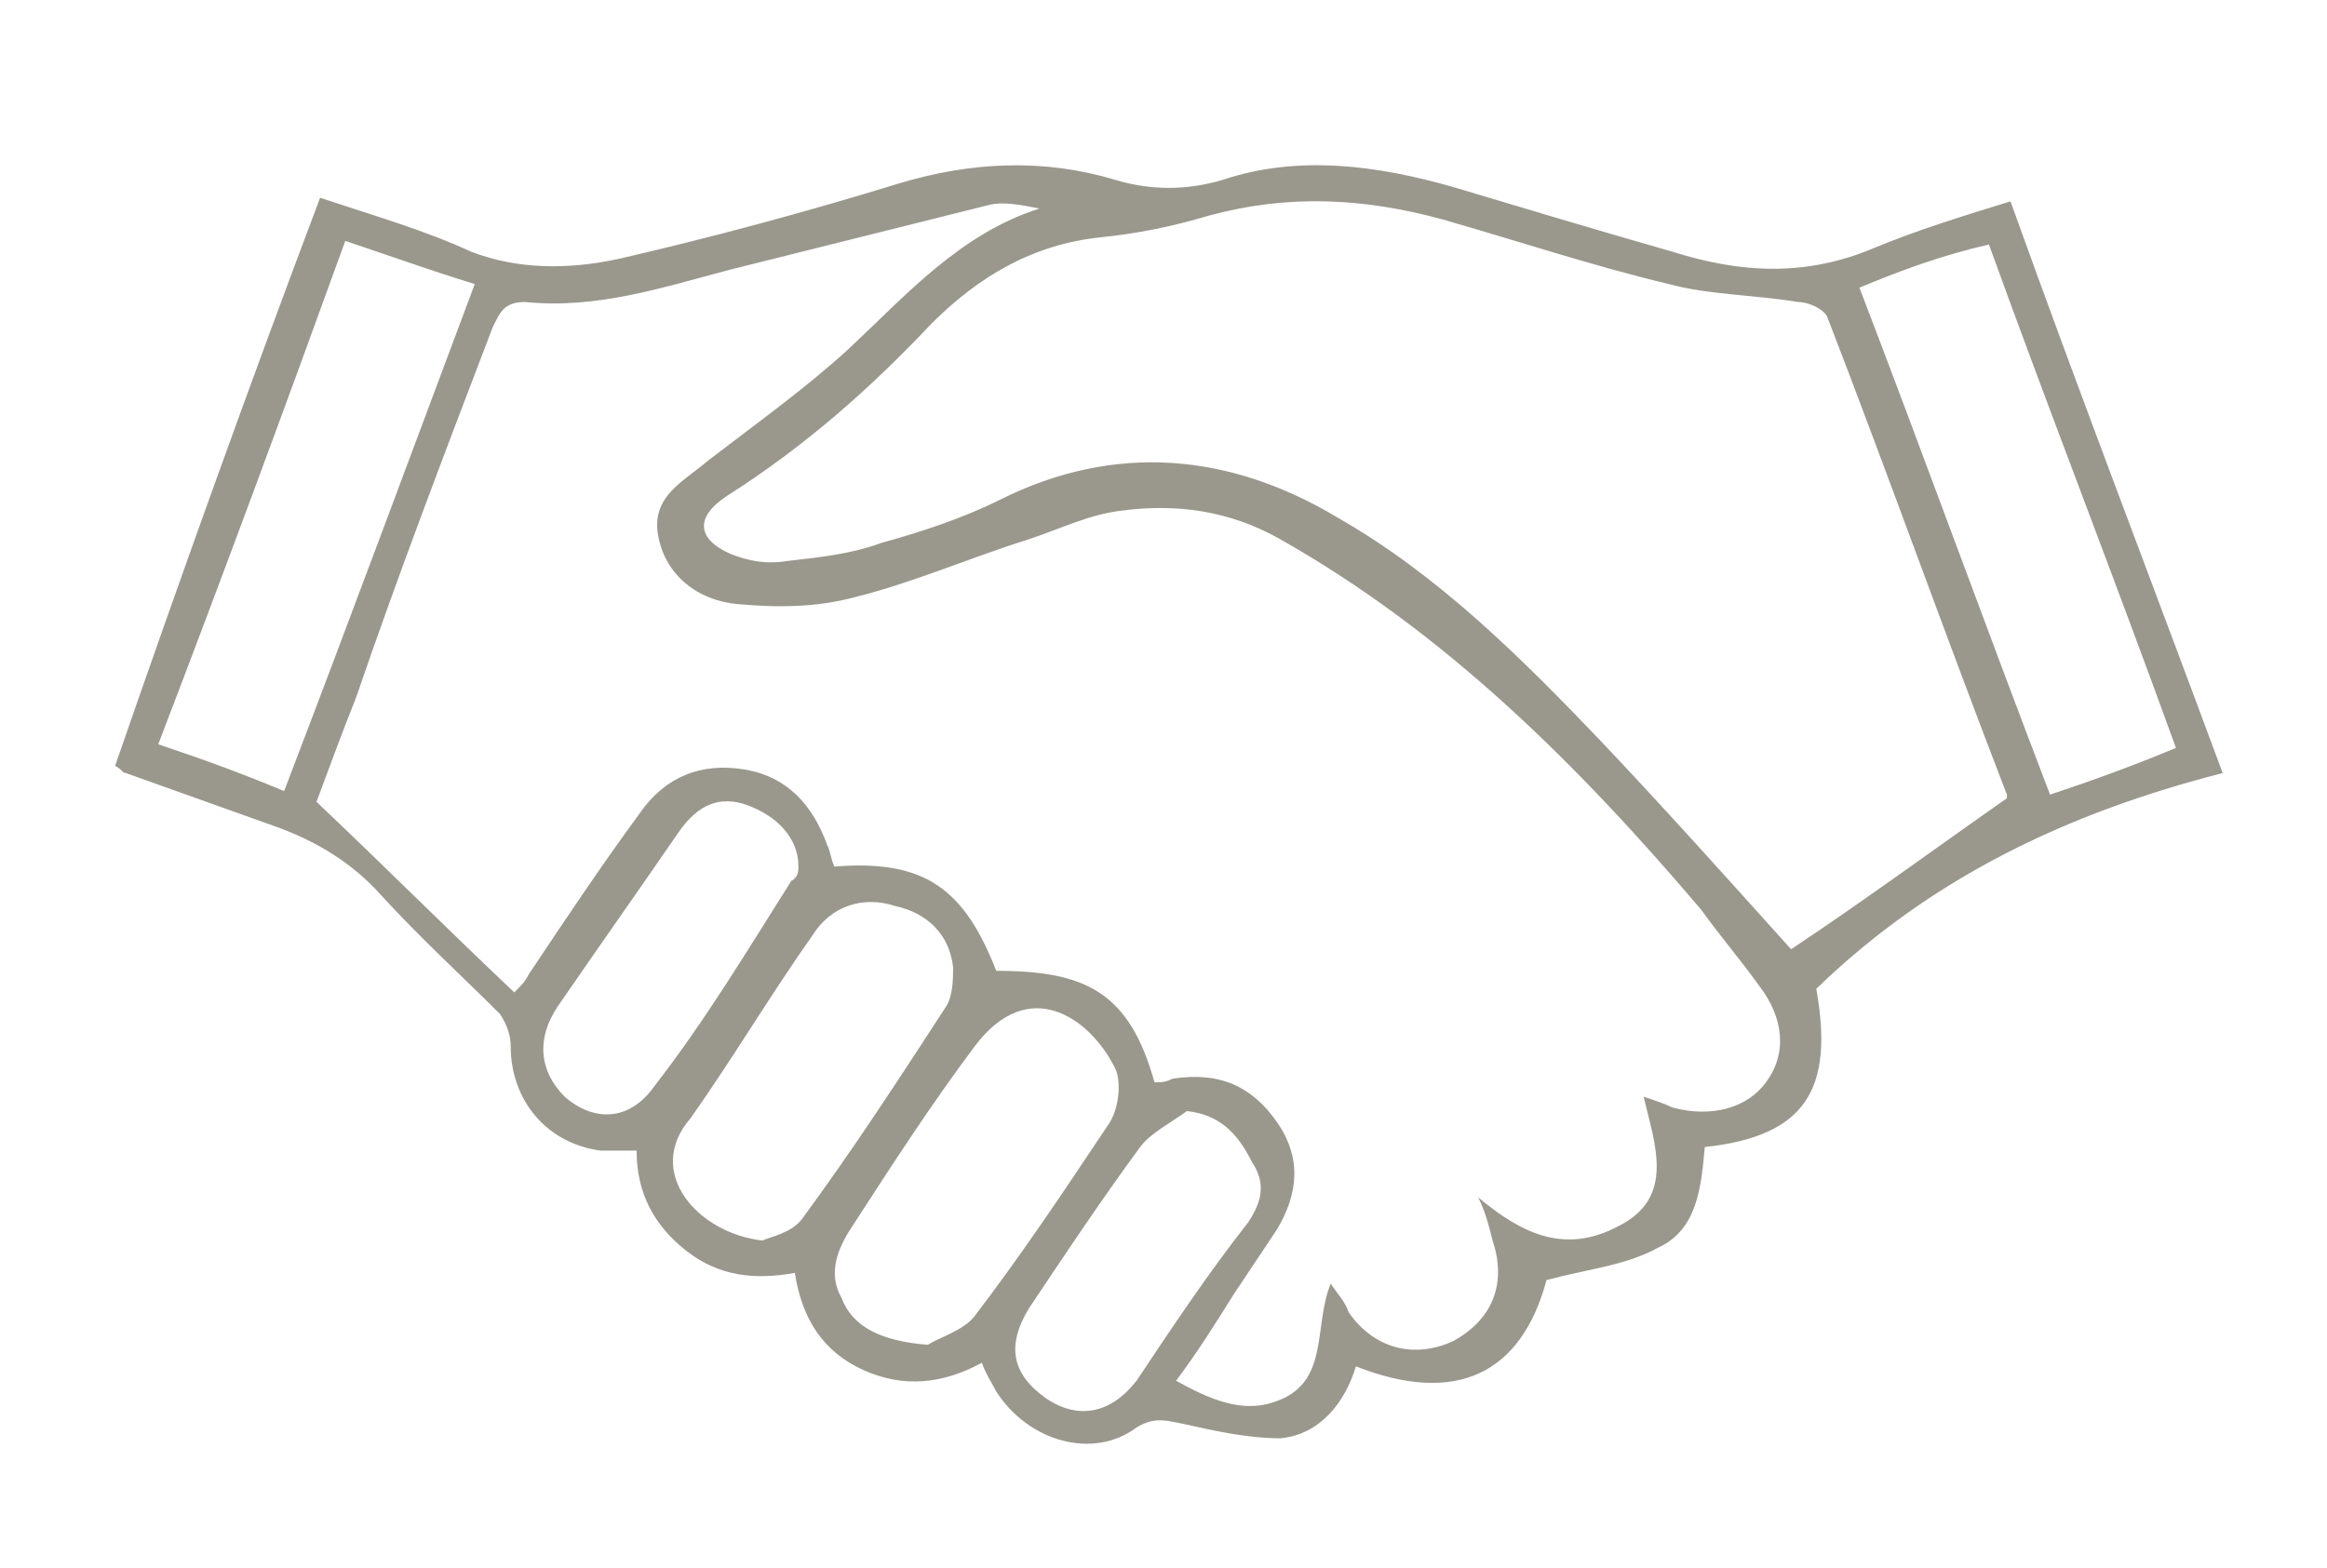
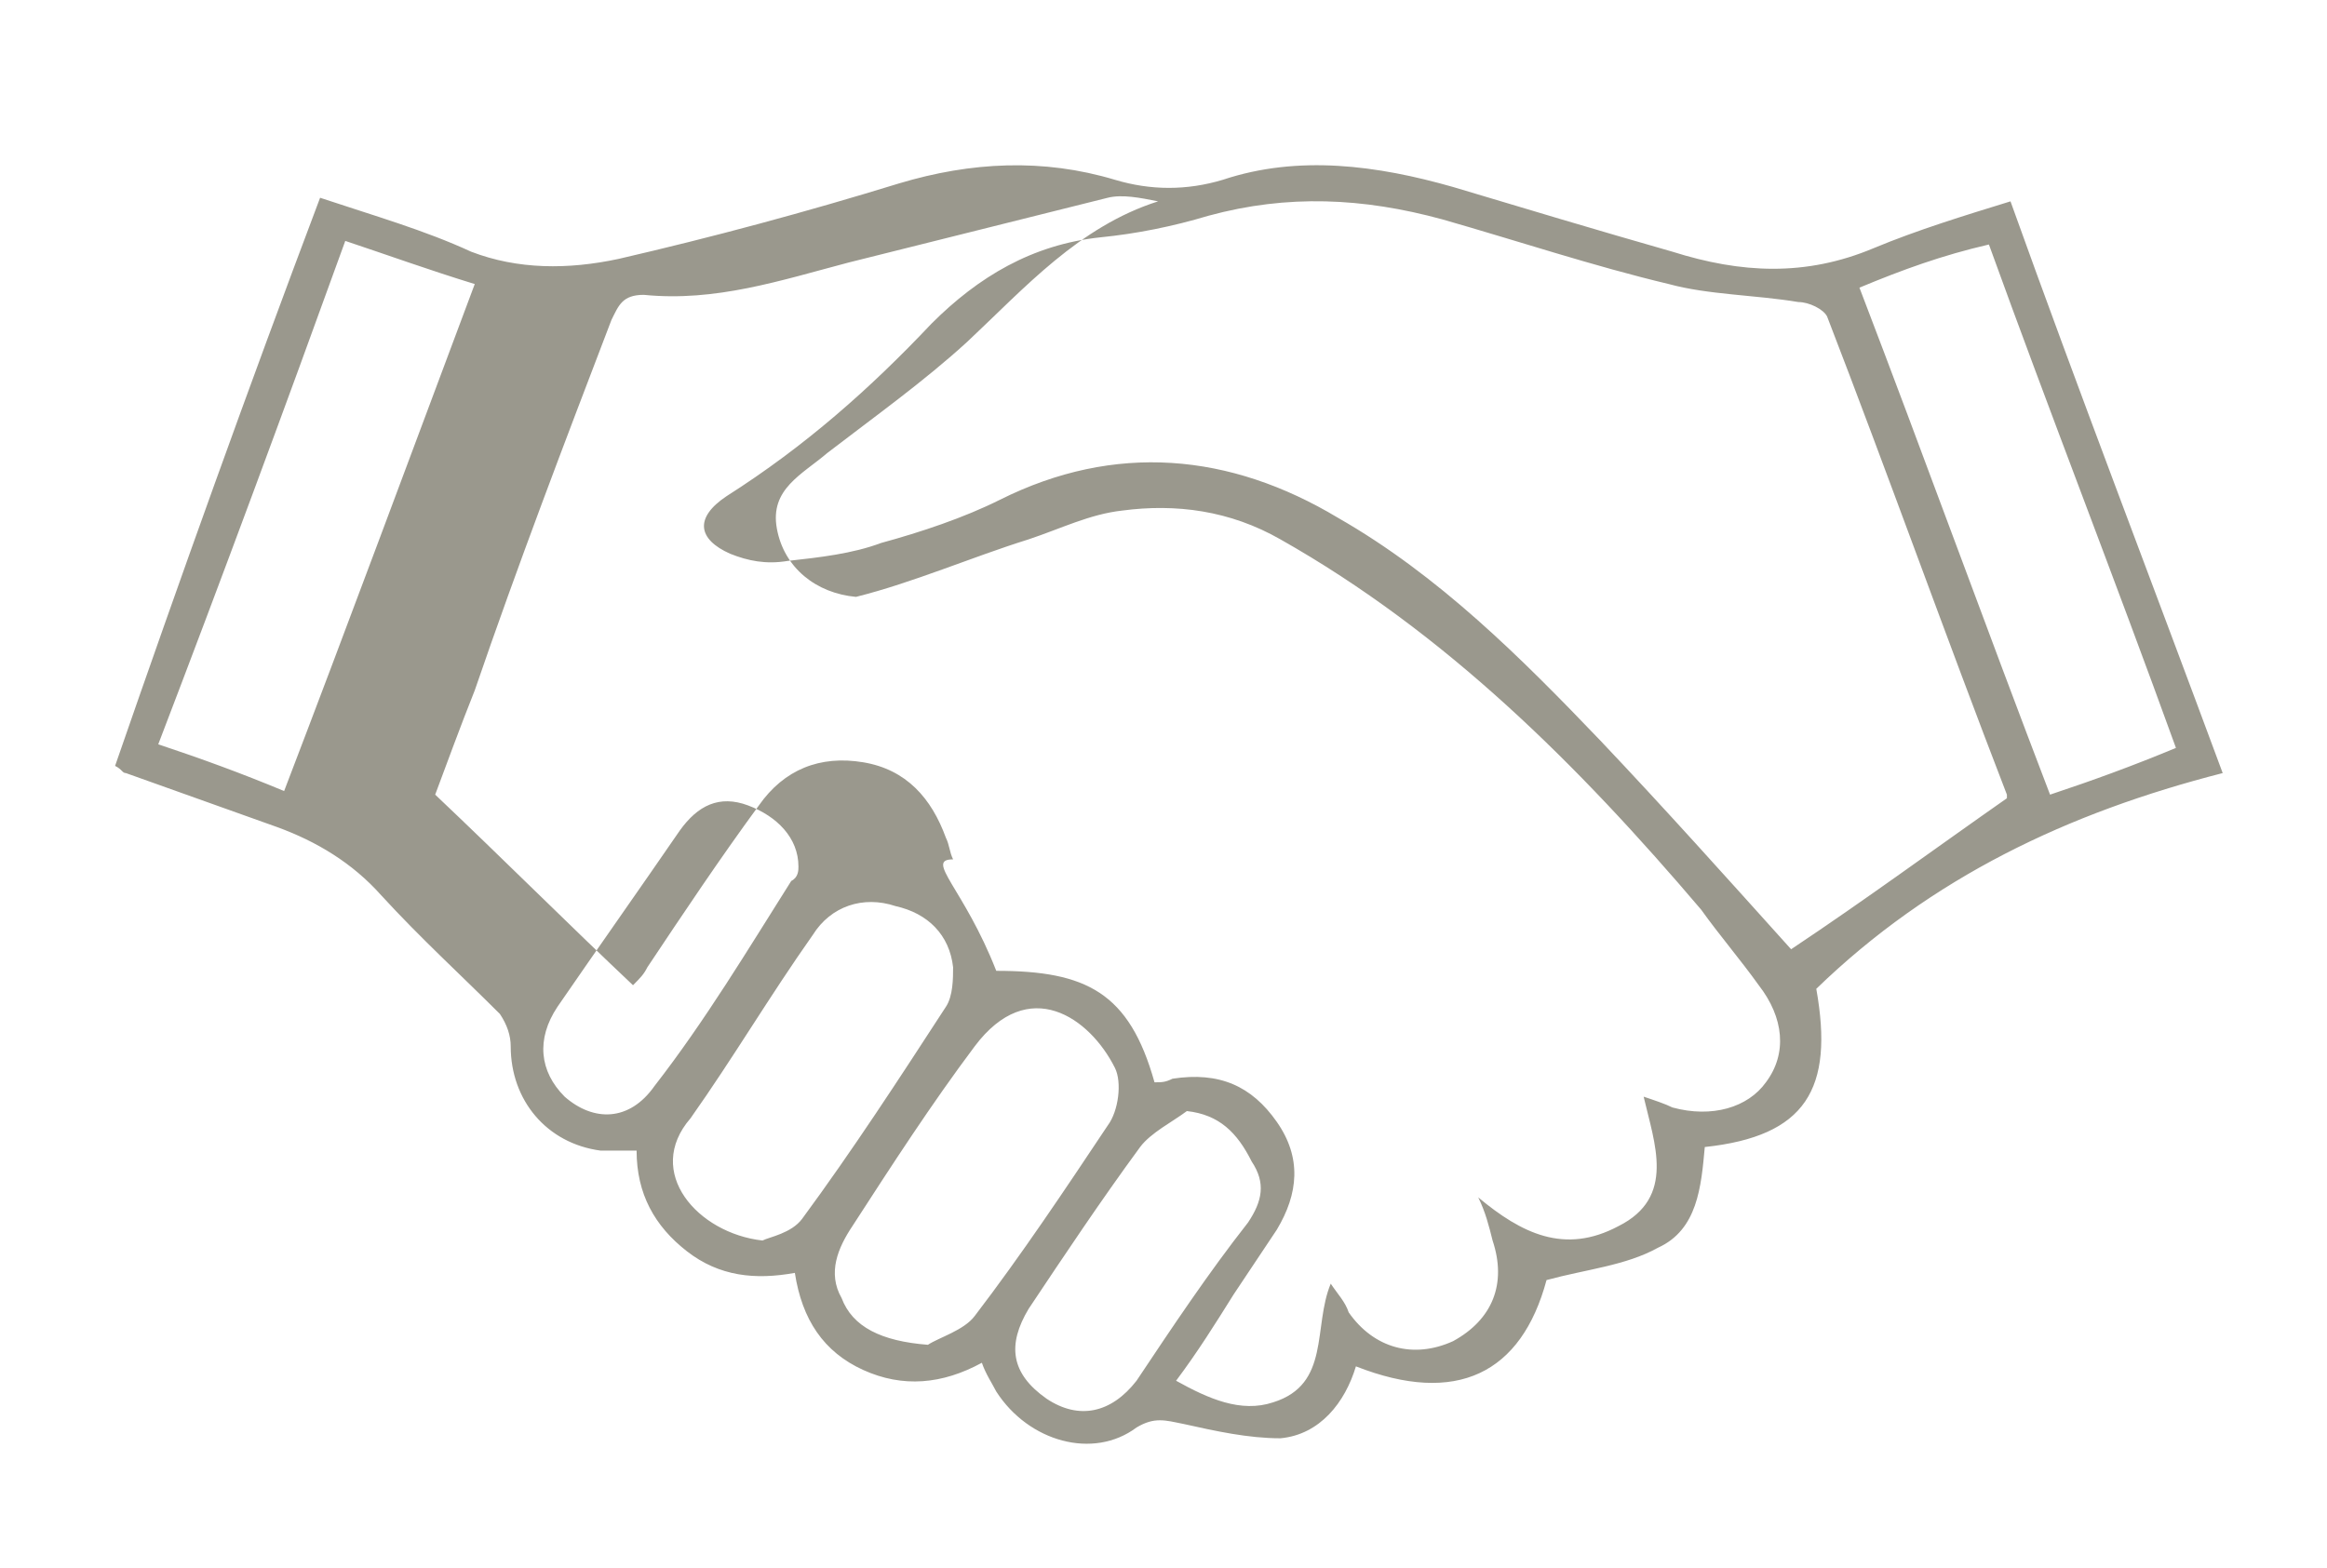
<svg xmlns="http://www.w3.org/2000/svg" version="1.1" id="Calque_1" x="0px" y="0px" viewBox="0 0 64.7 43.6" style="enable-background:new 0 0 64.7 43.6;" xml:space="preserve">
  <style type="text/css">
	.st0{fill:#9A988D;}
</style>
  <g>
-     <path class="st0" d="M8.9,5.5C10.4,6,11.8,6.4,13.1,7c1.3,0.5,2.7,0.5,4.1,0.2c2.6-0.6,5.2-1.3,7.8-2.1c2-0.6,4-0.7,6-0.1   c1,0.3,2,0.3,3,0c2.1-0.7,4.3-0.4,6.4,0.2c2,0.6,4,1.2,6.1,1.8c1.9,0.6,3.7,0.7,5.6-0.1c1.2-0.5,2.5-0.9,3.8-1.3   c1.9,5.3,3.9,10.5,5.9,15.9c-4.3,1.1-8.1,2.9-11.3,6c0.5,2.8-0.3,4.1-3.1,4.4c-0.1,1.1-0.2,2.3-1.3,2.8c-0.9,0.5-2,0.6-3.1,0.9   c-0.7,2.6-2.5,3.5-5.3,2.4c-0.3,1-1,1.9-2.1,2c-0.9,0-1.8-0.2-2.7-0.4c-0.5-0.1-0.8-0.2-1.3,0.1c-1.2,0.9-3,0.4-3.9-1   c-0.1-0.2-0.3-0.5-0.4-0.8c-1.1,0.6-2.2,0.7-3.3,0.2c-1.1-0.5-1.7-1.4-1.9-2.7c-1.1,0.2-2.1,0.1-3-0.6c-0.9-0.7-1.4-1.6-1.4-2.8   c-0.4,0-0.7,0-1,0c-1.5-0.2-2.5-1.4-2.5-2.9c0-0.3-0.1-0.6-0.3-0.9c-1.1-1.1-2.2-2.1-3.3-3.3c-0.8-0.9-1.8-1.5-2.9-1.9   c-1.4-0.5-2.8-1-4.2-1.5c-0.1,0-0.1-0.1-0.3-0.2C5,16.1,6.9,10.8,8.9,5.5z M27.7,27c2.5,0,3.7,0.6,4.4,3.1c0.2,0,0.3,0,0.5-0.1   c1.3-0.2,2.2,0.2,2.9,1.2c0.7,1,0.6,2,0,3c-0.4,0.6-0.8,1.2-1.2,1.8c-0.5,0.8-1,1.6-1.6,2.4c0.9,0.5,1.8,0.9,2.7,0.6   c1.6-0.5,1.1-2.1,1.6-3.3c0.2,0.3,0.4,0.5,0.5,0.8c0.7,1,1.8,1.3,2.9,0.8c1.1-0.6,1.5-1.6,1.1-2.8c-0.1-0.4-0.2-0.8-0.4-1.2   c1.2,1,2.4,1.6,3.9,0.8c1.6-0.8,1-2.3,0.7-3.6c0.3,0.1,0.6,0.2,0.8,0.3c1.1,0.3,2.1,0,2.6-0.7c0.6-0.8,0.5-1.8-0.2-2.7   c-0.5-0.7-1.1-1.4-1.6-2.1c-3.4-4-7.1-7.7-11.7-10.3c-1.4-0.8-2.9-1-4.4-0.8c-0.9,0.1-1.7,0.5-2.6,0.8c-1.6,0.5-3.2,1.2-4.8,1.6   c-1.1,0.3-2.2,0.3-3.3,0.2c-1.1-0.1-2-0.8-2.2-1.9c-0.2-1.1,0.7-1.5,1.4-2.1c1.3-1,2.7-2,3.9-3.1c1.6-1.5,3.1-3.2,5.3-3.9   c-0.5-0.1-1-0.2-1.4-0.1c-2.4,0.6-4.8,1.2-7.2,1.8c-1.9,0.5-3.7,1.1-5.7,0.9c-0.6,0-0.7,0.3-0.9,0.7c-1.3,3.4-2.6,6.8-3.8,10.3   c-0.4,1-0.8,2.1-1.1,2.9c1.9,1.8,3.7,3.6,5.5,5.3c0.2-0.2,0.3-0.3,0.4-0.5c1-1.5,2-3,3.1-4.5c0.7-1,1.7-1.4,2.9-1.2   c1.2,0.2,1.9,1,2.3,2.1c0.1,0.2,0.1,0.4,0.2,0.6C25.7,23.9,26.8,24.7,27.7,27z M55.8,22.2c0,0,0-0.1,0-0.1c-1.7-4.4-3.3-8.9-5-13.3   c-0.1-0.2-0.5-0.4-0.8-0.4c-1.2-0.2-2.5-0.2-3.6-0.5c-2.1-0.5-4.2-1.2-6.3-1.8c-2.2-0.6-4.3-0.7-6.5-0.1c-1,0.3-2,0.5-3,0.6   c-1.9,0.2-3.4,1.1-4.7,2.4c-1.7,1.8-3.5,3.4-5.7,4.8c-0.9,0.6-0.8,1.2,0.1,1.6c0.5,0.2,1,0.3,1.6,0.2c0.9-0.1,1.8-0.2,2.6-0.5   c1.1-0.3,2.3-0.7,3.3-1.2c3.2-1.6,6.4-1.3,9.4,0.5c2.8,1.6,5.1,3.9,7.3,6.2c1.8,1.9,3.5,3.8,5.3,5.8C51.9,25,53.8,23.6,55.8,22.2z    M51.7,8c1.8,4.7,3.5,9.4,5.3,14.1c1.2-0.4,2.3-0.8,3.5-1.3c-1.7-4.7-3.5-9.3-5.2-14C54,7.1,52.9,7.5,51.7,8z M13.2,7.9   c-1.3-0.4-2.4-0.8-3.6-1.2c-1.7,4.7-3.4,9.3-5.2,14c1.2,0.4,2.3,0.8,3.5,1.3C9.7,17.3,11.4,12.7,13.2,7.9z M21.2,34.5   c0.2-0.1,0.8-0.2,1.1-0.6c1.4-1.9,2.7-3.9,4-5.9c0.2-0.3,0.2-0.8,0.2-1.1c-0.1-0.9-0.7-1.5-1.6-1.7c-0.9-0.3-1.8,0-2.3,0.8   c-1.2,1.7-2.2,3.4-3.4,5.1C17.9,32.6,19.4,34.3,21.2,34.5z M25.8,37.4c0.3-0.2,1-0.4,1.3-0.8c1.3-1.7,2.5-3.5,3.7-5.3   c0.3-0.4,0.4-1.2,0.2-1.6c-0.7-1.4-2.4-2.6-3.9-0.6c-1.2,1.6-2.3,3.3-3.4,5c-0.4,0.6-0.7,1.3-0.3,2C23.7,36.9,24.5,37.3,25.8,37.4z    M22.2,24.1c0-0.8-0.6-1.4-1.4-1.7c-0.8-0.3-1.4,0-1.9,0.7c-1.1,1.6-2.3,3.3-3.4,4.9c-0.6,0.9-0.5,1.8,0.2,2.5   c0.8,0.7,1.8,0.7,2.5-0.3c1.4-1.8,2.6-3.8,3.8-5.7C22.2,24.4,22.2,24.2,22.2,24.1z M33,30.9c-0.4,0.3-1,0.6-1.3,1   c-1.1,1.5-2.1,3-3.1,4.5c-0.6,1-0.5,1.8,0.5,2.5c0.9,0.6,1.8,0.4,2.5-0.5c1-1.5,2-3,3.1-4.4c0.4-0.6,0.5-1.1,0.1-1.7   C34.4,31.5,33.9,31,33,30.9z" />
+     <path class="st0" d="M8.9,5.5C10.4,6,11.8,6.4,13.1,7c1.3,0.5,2.7,0.5,4.1,0.2c2.6-0.6,5.2-1.3,7.8-2.1c2-0.6,4-0.7,6-0.1   c1,0.3,2,0.3,3,0c2.1-0.7,4.3-0.4,6.4,0.2c2,0.6,4,1.2,6.1,1.8c1.9,0.6,3.7,0.7,5.6-0.1c1.2-0.5,2.5-0.9,3.8-1.3   c1.9,5.3,3.9,10.5,5.9,15.9c-4.3,1.1-8.1,2.9-11.3,6c0.5,2.8-0.3,4.1-3.1,4.4c-0.1,1.1-0.2,2.3-1.3,2.8c-0.9,0.5-2,0.6-3.1,0.9   c-0.7,2.6-2.5,3.5-5.3,2.4c-0.3,1-1,1.9-2.1,2c-0.9,0-1.8-0.2-2.7-0.4c-0.5-0.1-0.8-0.2-1.3,0.1c-1.2,0.9-3,0.4-3.9-1   c-0.1-0.2-0.3-0.5-0.4-0.8c-1.1,0.6-2.2,0.7-3.3,0.2c-1.1-0.5-1.7-1.4-1.9-2.7c-1.1,0.2-2.1,0.1-3-0.6c-0.9-0.7-1.4-1.6-1.4-2.8   c-0.4,0-0.7,0-1,0c-1.5-0.2-2.5-1.4-2.5-2.9c0-0.3-0.1-0.6-0.3-0.9c-1.1-1.1-2.2-2.1-3.3-3.3c-0.8-0.9-1.8-1.5-2.9-1.9   c-1.4-0.5-2.8-1-4.2-1.5c-0.1,0-0.1-0.1-0.3-0.2C5,16.1,6.9,10.8,8.9,5.5z M27.7,27c2.5,0,3.7,0.6,4.4,3.1c0.2,0,0.3,0,0.5-0.1   c1.3-0.2,2.2,0.2,2.9,1.2c0.7,1,0.6,2,0,3c-0.4,0.6-0.8,1.2-1.2,1.8c-0.5,0.8-1,1.6-1.6,2.4c0.9,0.5,1.8,0.9,2.7,0.6   c1.6-0.5,1.1-2.1,1.6-3.3c0.2,0.3,0.4,0.5,0.5,0.8c0.7,1,1.8,1.3,2.9,0.8c1.1-0.6,1.5-1.6,1.1-2.8c-0.1-0.4-0.2-0.8-0.4-1.2   c1.2,1,2.4,1.6,3.9,0.8c1.6-0.8,1-2.3,0.7-3.6c0.3,0.1,0.6,0.2,0.8,0.3c1.1,0.3,2.1,0,2.6-0.7c0.6-0.8,0.5-1.8-0.2-2.7   c-0.5-0.7-1.1-1.4-1.6-2.1c-3.4-4-7.1-7.7-11.7-10.3c-1.4-0.8-2.9-1-4.4-0.8c-0.9,0.1-1.7,0.5-2.6,0.8c-1.6,0.5-3.2,1.2-4.8,1.6   c-1.1-0.1-2-0.8-2.2-1.9c-0.2-1.1,0.7-1.5,1.4-2.1c1.3-1,2.7-2,3.9-3.1c1.6-1.5,3.1-3.2,5.3-3.9   c-0.5-0.1-1-0.2-1.4-0.1c-2.4,0.6-4.8,1.2-7.2,1.8c-1.9,0.5-3.7,1.1-5.7,0.9c-0.6,0-0.7,0.3-0.9,0.7c-1.3,3.4-2.6,6.8-3.8,10.3   c-0.4,1-0.8,2.1-1.1,2.9c1.9,1.8,3.7,3.6,5.5,5.3c0.2-0.2,0.3-0.3,0.4-0.5c1-1.5,2-3,3.1-4.5c0.7-1,1.7-1.4,2.9-1.2   c1.2,0.2,1.9,1,2.3,2.1c0.1,0.2,0.1,0.4,0.2,0.6C25.7,23.9,26.8,24.7,27.7,27z M55.8,22.2c0,0,0-0.1,0-0.1c-1.7-4.4-3.3-8.9-5-13.3   c-0.1-0.2-0.5-0.4-0.8-0.4c-1.2-0.2-2.5-0.2-3.6-0.5c-2.1-0.5-4.2-1.2-6.3-1.8c-2.2-0.6-4.3-0.7-6.5-0.1c-1,0.3-2,0.5-3,0.6   c-1.9,0.2-3.4,1.1-4.7,2.4c-1.7,1.8-3.5,3.4-5.7,4.8c-0.9,0.6-0.8,1.2,0.1,1.6c0.5,0.2,1,0.3,1.6,0.2c0.9-0.1,1.8-0.2,2.6-0.5   c1.1-0.3,2.3-0.7,3.3-1.2c3.2-1.6,6.4-1.3,9.4,0.5c2.8,1.6,5.1,3.9,7.3,6.2c1.8,1.9,3.5,3.8,5.3,5.8C51.9,25,53.8,23.6,55.8,22.2z    M51.7,8c1.8,4.7,3.5,9.4,5.3,14.1c1.2-0.4,2.3-0.8,3.5-1.3c-1.7-4.7-3.5-9.3-5.2-14C54,7.1,52.9,7.5,51.7,8z M13.2,7.9   c-1.3-0.4-2.4-0.8-3.6-1.2c-1.7,4.7-3.4,9.3-5.2,14c1.2,0.4,2.3,0.8,3.5,1.3C9.7,17.3,11.4,12.7,13.2,7.9z M21.2,34.5   c0.2-0.1,0.8-0.2,1.1-0.6c1.4-1.9,2.7-3.9,4-5.9c0.2-0.3,0.2-0.8,0.2-1.1c-0.1-0.9-0.7-1.5-1.6-1.7c-0.9-0.3-1.8,0-2.3,0.8   c-1.2,1.7-2.2,3.4-3.4,5.1C17.9,32.6,19.4,34.3,21.2,34.5z M25.8,37.4c0.3-0.2,1-0.4,1.3-0.8c1.3-1.7,2.5-3.5,3.7-5.3   c0.3-0.4,0.4-1.2,0.2-1.6c-0.7-1.4-2.4-2.6-3.9-0.6c-1.2,1.6-2.3,3.3-3.4,5c-0.4,0.6-0.7,1.3-0.3,2C23.7,36.9,24.5,37.3,25.8,37.4z    M22.2,24.1c0-0.8-0.6-1.4-1.4-1.7c-0.8-0.3-1.4,0-1.9,0.7c-1.1,1.6-2.3,3.3-3.4,4.9c-0.6,0.9-0.5,1.8,0.2,2.5   c0.8,0.7,1.8,0.7,2.5-0.3c1.4-1.8,2.6-3.8,3.8-5.7C22.2,24.4,22.2,24.2,22.2,24.1z M33,30.9c-0.4,0.3-1,0.6-1.3,1   c-1.1,1.5-2.1,3-3.1,4.5c-0.6,1-0.5,1.8,0.5,2.5c0.9,0.6,1.8,0.4,2.5-0.5c1-1.5,2-3,3.1-4.4c0.4-0.6,0.5-1.1,0.1-1.7   C34.4,31.5,33.9,31,33,30.9z" />
  </g>
</svg>